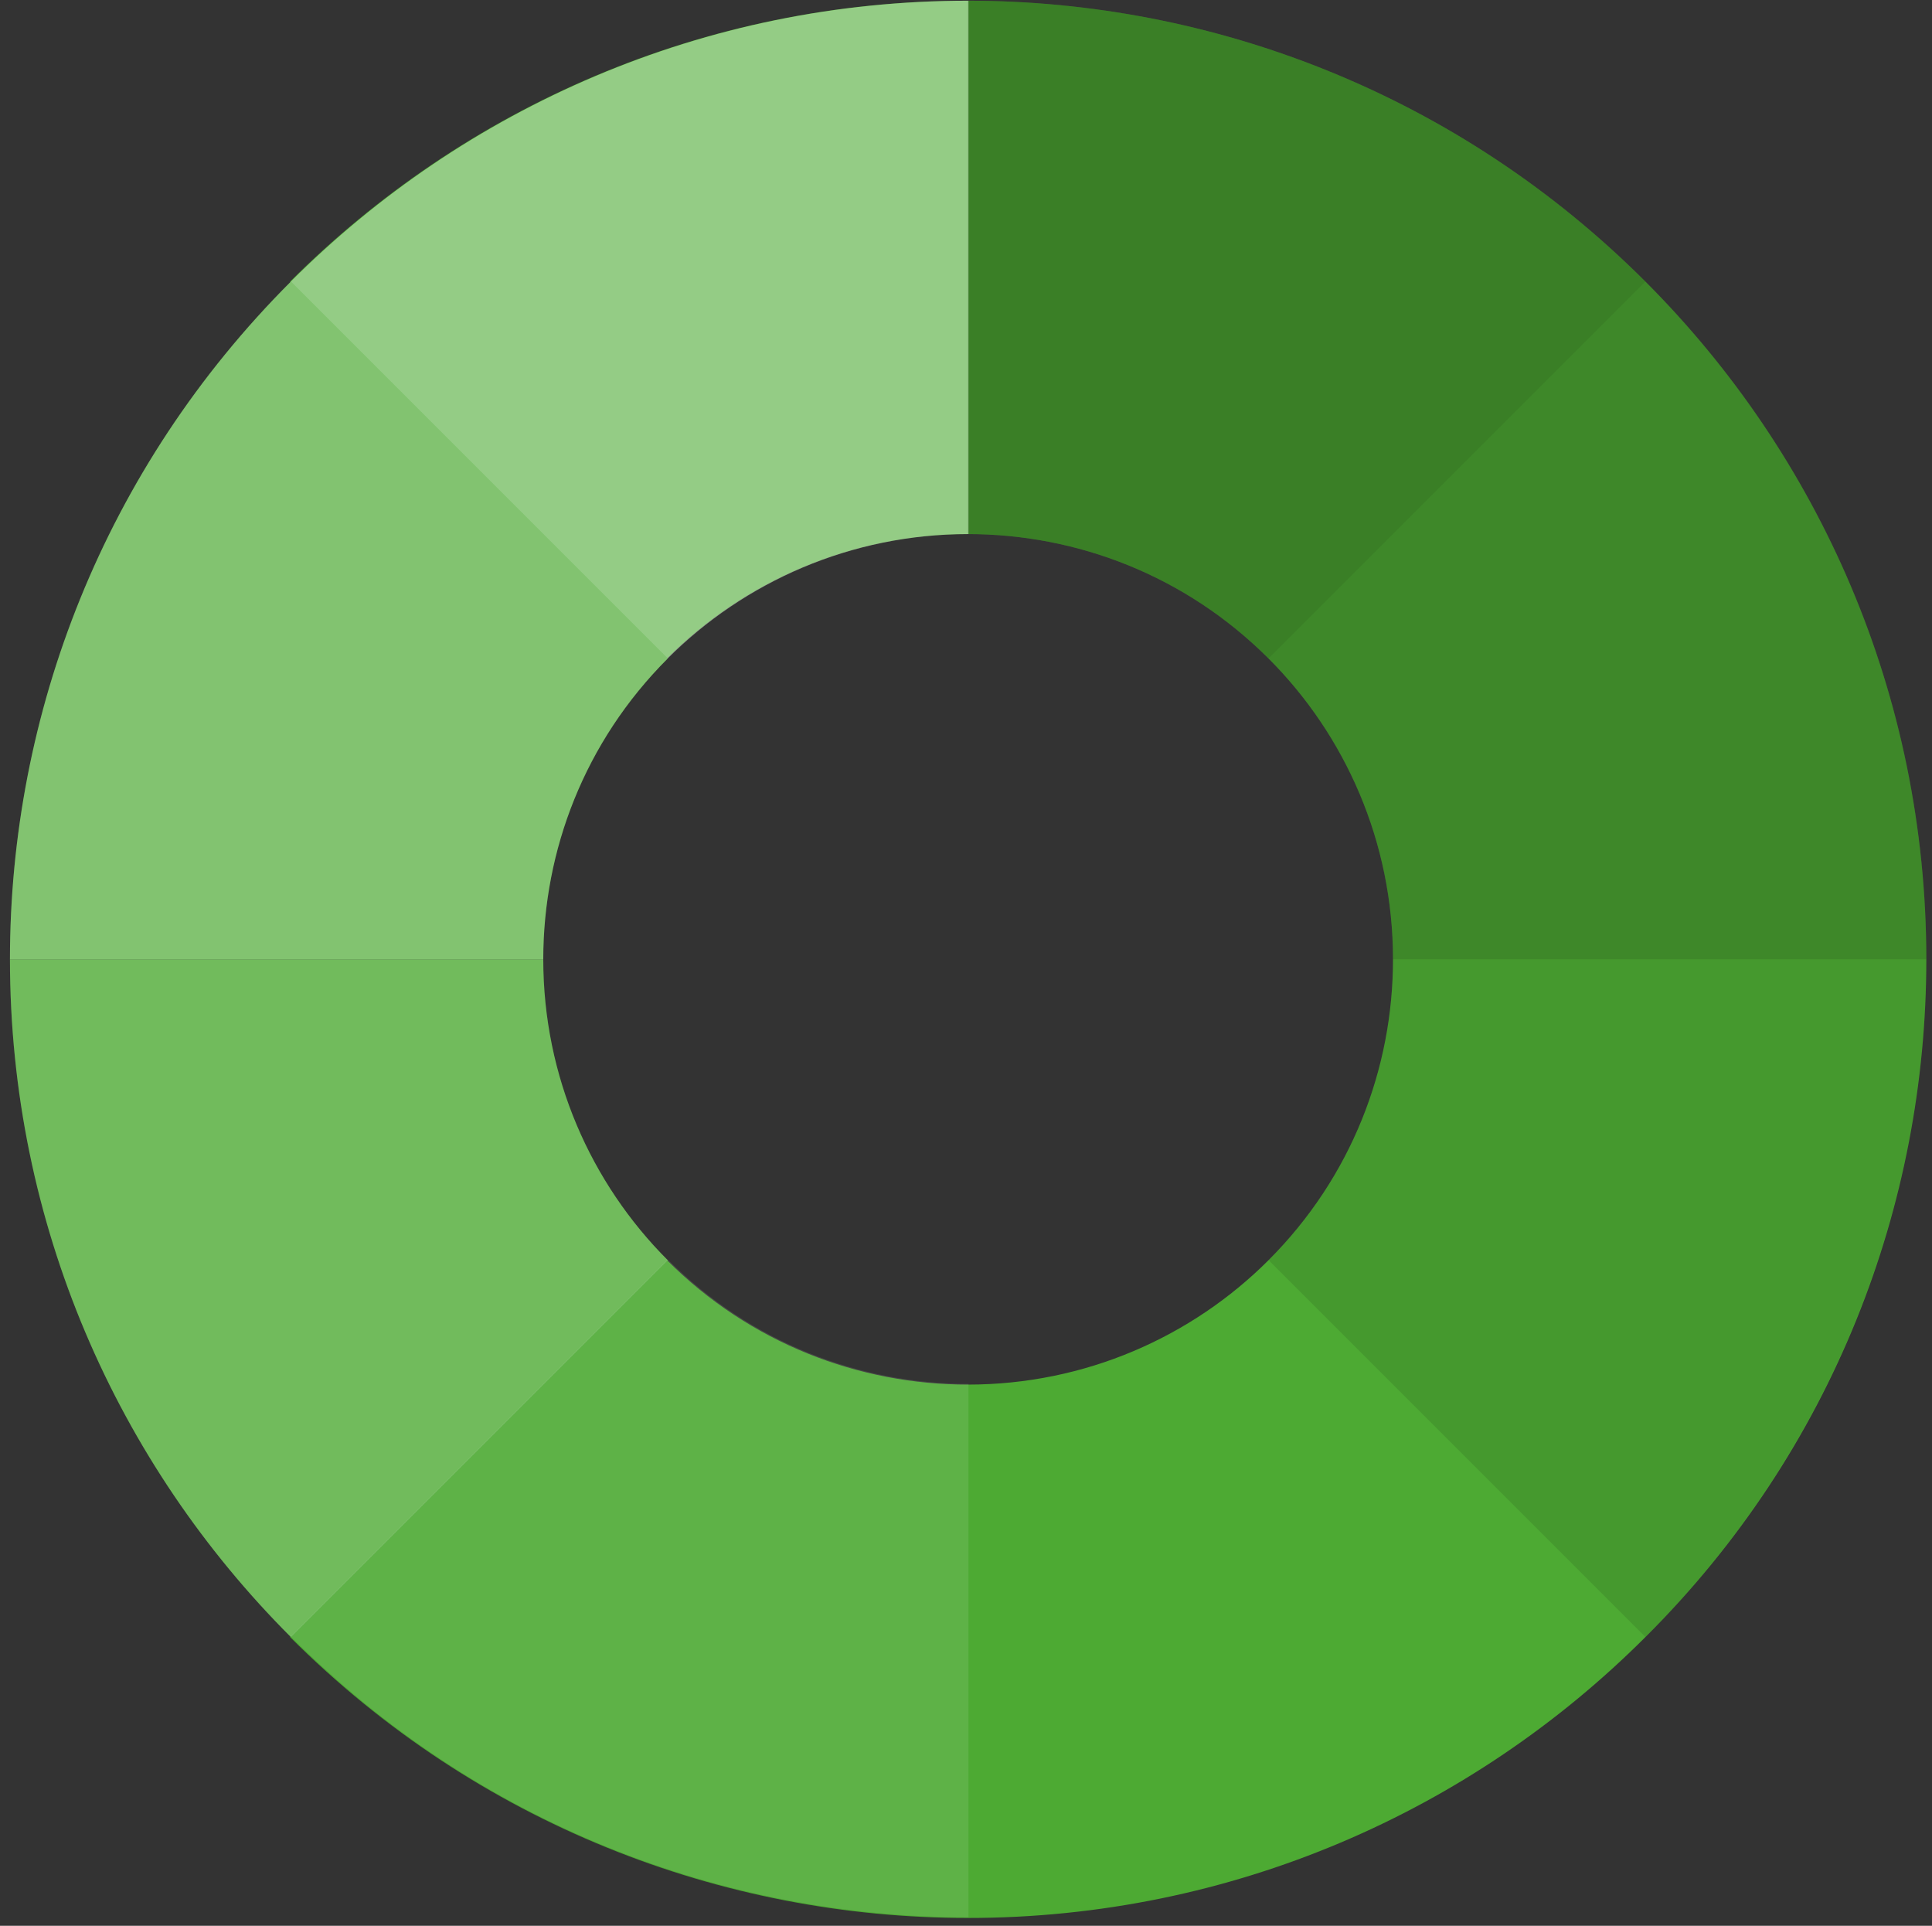
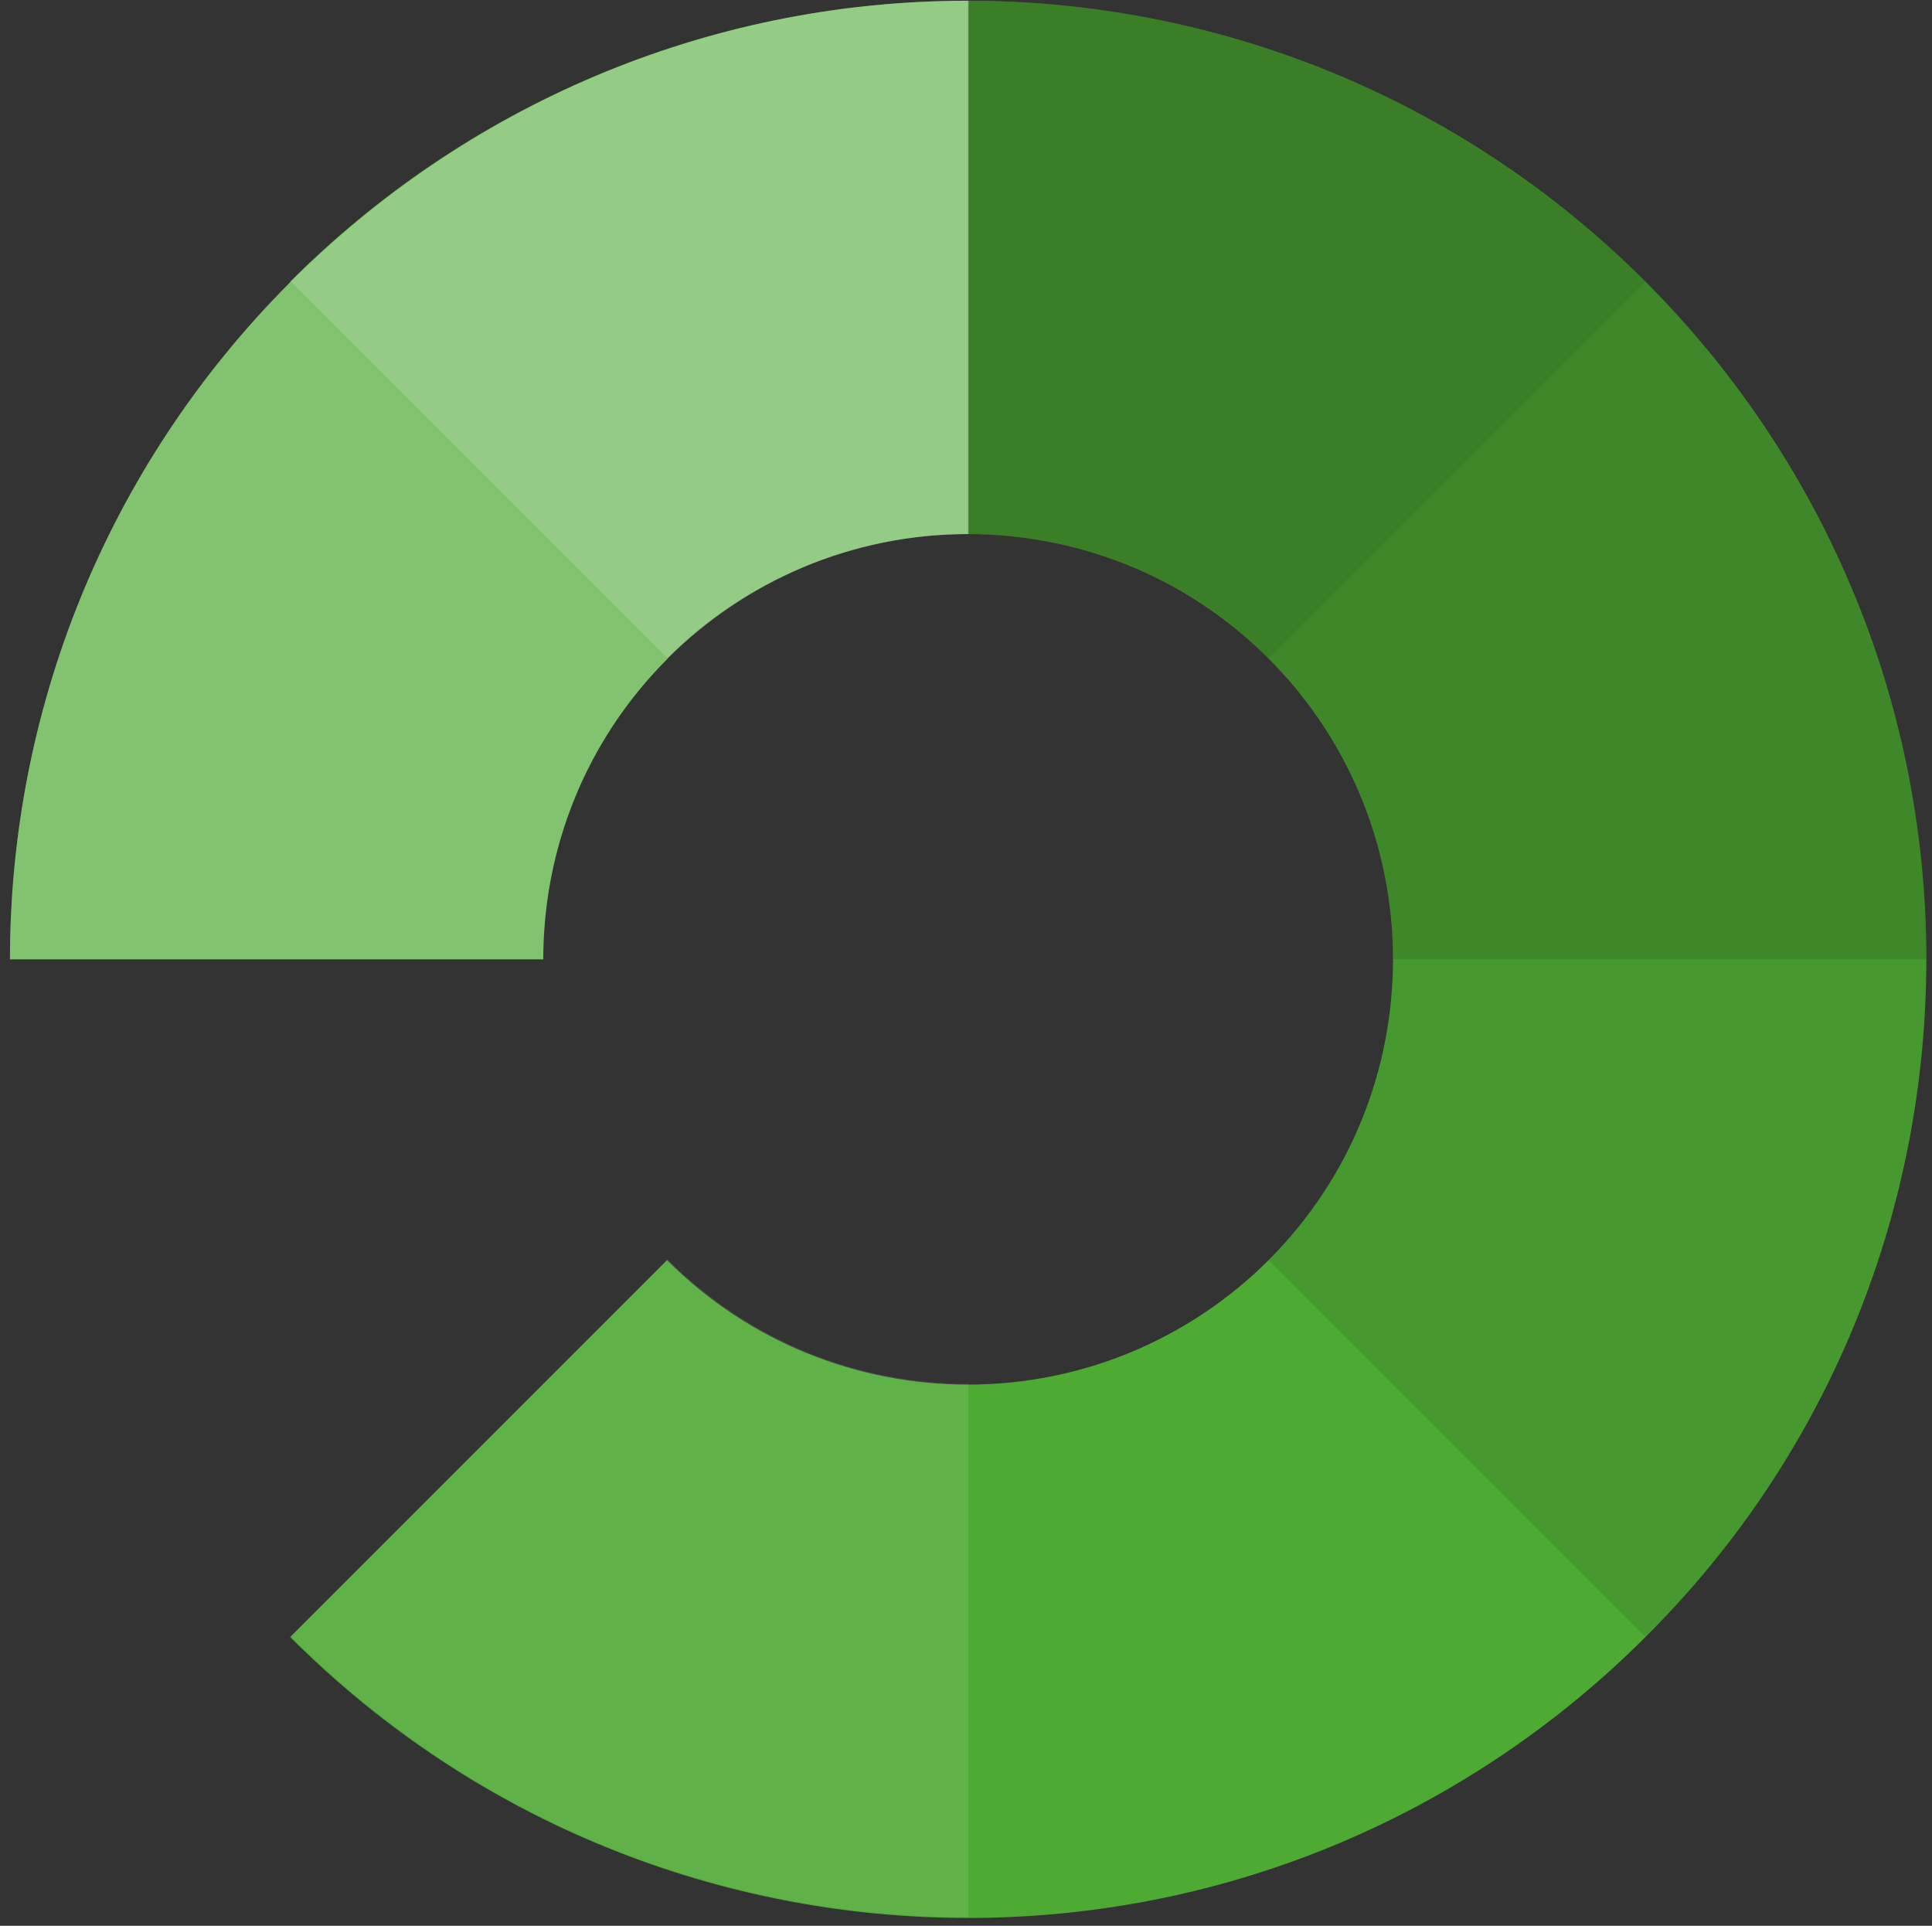
<svg xmlns="http://www.w3.org/2000/svg" version="1.1" id="Ebene_1" x="0px" y="0px" viewBox="0 0 271.7 270.8" style="enable-background:new 0 0 271.7 270.8;" xml:space="preserve">
  <rect x="0" y="0" width="271.7" height="270.8" fill="#333333" stroke="none" />
  <style type="text/css">
	.st0{fill:#4DAA33;}
	.st1{opacity:0.25;fill:#020203;}
	.st2{opacity:0.4;fill:#FFFFFF;}
	.st3{opacity:0.3;fill:#FFFFFF;}
	.st4{opacity:0.2;fill:#FFFFFF;}
	.st5{opacity:0.1;fill:#FFFFFF;}
	.st6{opacity:0.1;fill:#020203;}
	.st7{opacity:0.2;fill:#020203;}
</style>
  <g>
-     <path class="st0" d="M1.4,134.9c0,37.2,15.1,70.9,39.5,95.3l53-53c-10.8-10.8-17.5-25.8-17.5-42.3L1.4,134.9z" />
    <path class="st0" d="M93.9,92.6l-53-53C14.6,65.9,1.4,100.4,1.4,134.9l75,0C76.4,119.6,82.2,104.3,93.9,92.6z M270.9,134.9   c0-37.2-15.1-70.9-39.5-95.3c-26.3-26.3-60.8-39.5-95.3-39.5c-37.2,0-70.9,15.1-95.3,39.5l53,53c10.8-10.8,25.8-17.5,42.3-17.5   c15.3,0,30.6,5.8,42.3,17.5c10.8,10.8,17.5,25.8,17.5,42.3c0,15.3-5.8,30.6-17.5,42.3c0,0,0,0,0,0l0,0c0,0,0,0,0,0c0,0,0,0,0,0l0,0   c-10.8,10.8-25.8,17.5-42.3,17.5c-15.3,0-30.6-5.8-42.3-17.5l-53,53c26.3,26.3,60.8,39.5,95.3,39.5c37.2,0,70.9-15.1,95.3-39.5l0,0   c0,0,0,0,0,0C257.8,203.9,270.9,169.4,270.9,134.9L270.9,134.9C270.9,134.9,270.9,134.9,270.9,134.9z" />
    <path class="st1" d="M231.4,39.6C231.4,39.6,231.4,39.6,231.4,39.6c-26.3-26.3-60.8-39.5-95.3-39.5v75c15.3,0,30.6,5.8,42.3,17.5   c0,0,0,0,0,0L231.4,39.6z" />
    <path class="st2" d="M136.2,0.1L136.2,0.1c-37.2,0-70.9,15.1-95.3,39.5l53,53c10.8-10.8,25.8-17.5,42.3-17.5l0,0V0.1z" />
    <path class="st3" d="M1.4,134.9l75,0c0-15.3,5.8-30.6,17.5-42.3l-53-53C14.6,65.9,1.4,100.4,1.4,134.9z" />
-     <path class="st4" d="M40.9,230.2l53-53c-10.8-10.8-17.5-25.8-17.5-42.3l-75,0C1.4,172.1,16.5,205.8,40.9,230.2z" />
    <path class="st5" d="M136.2,269.6v-75c-15.3,0-30.6-5.8-42.3-17.5l-53,53C67.2,256.5,101.7,269.6,136.2,269.6z" />
    <path class="st6" d="M231.4,230.2C231.4,230.2,231.4,230.2,231.4,230.2c26.3-26.3,39.5-60.8,39.5-95.3h-75   c0,15.3-5.8,30.6-17.5,42.3c0,0,0,0,0,0L231.4,230.2z" />
    <path class="st7" d="M270.9,134.9C270.9,134.9,270.9,134.9,270.9,134.9c0-37.2-15.1-70.9-39.5-95.3l-53,53   c10.8,10.8,17.5,25.8,17.5,42.3c0,0,0,0,0,0H270.9z" />
  </g>
</svg>